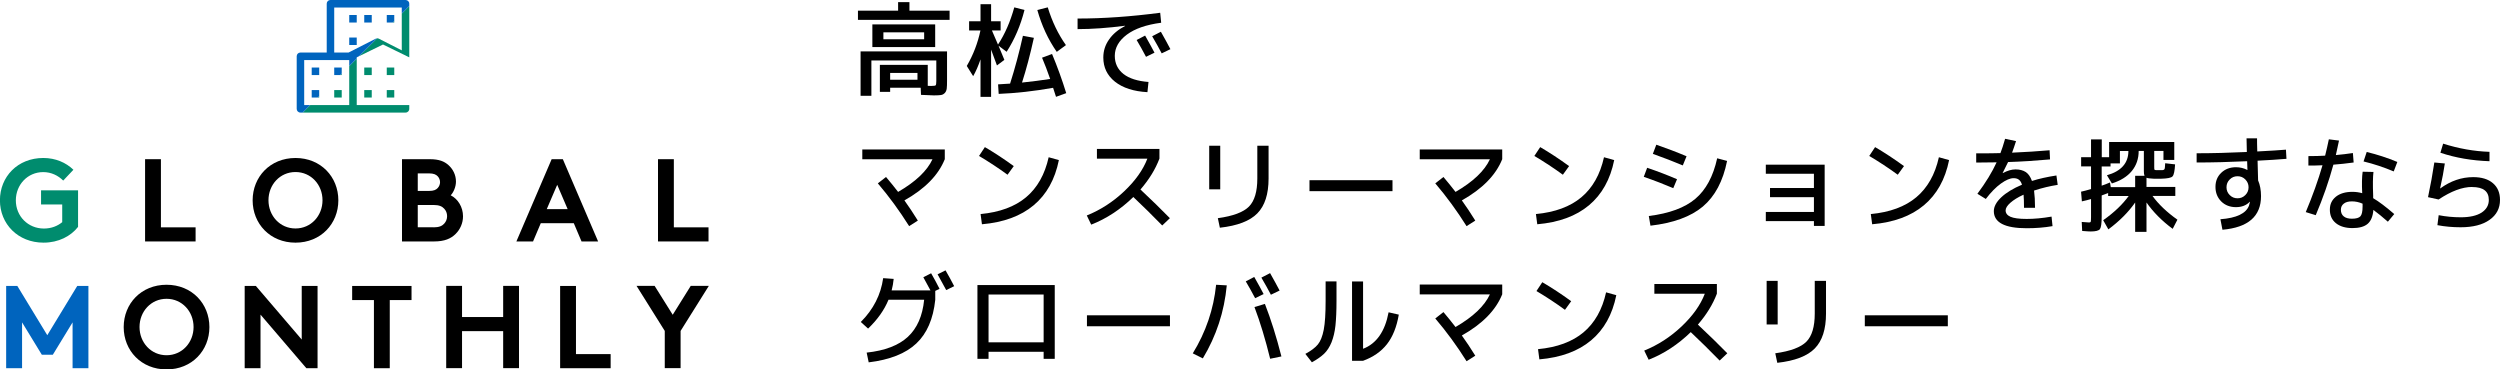
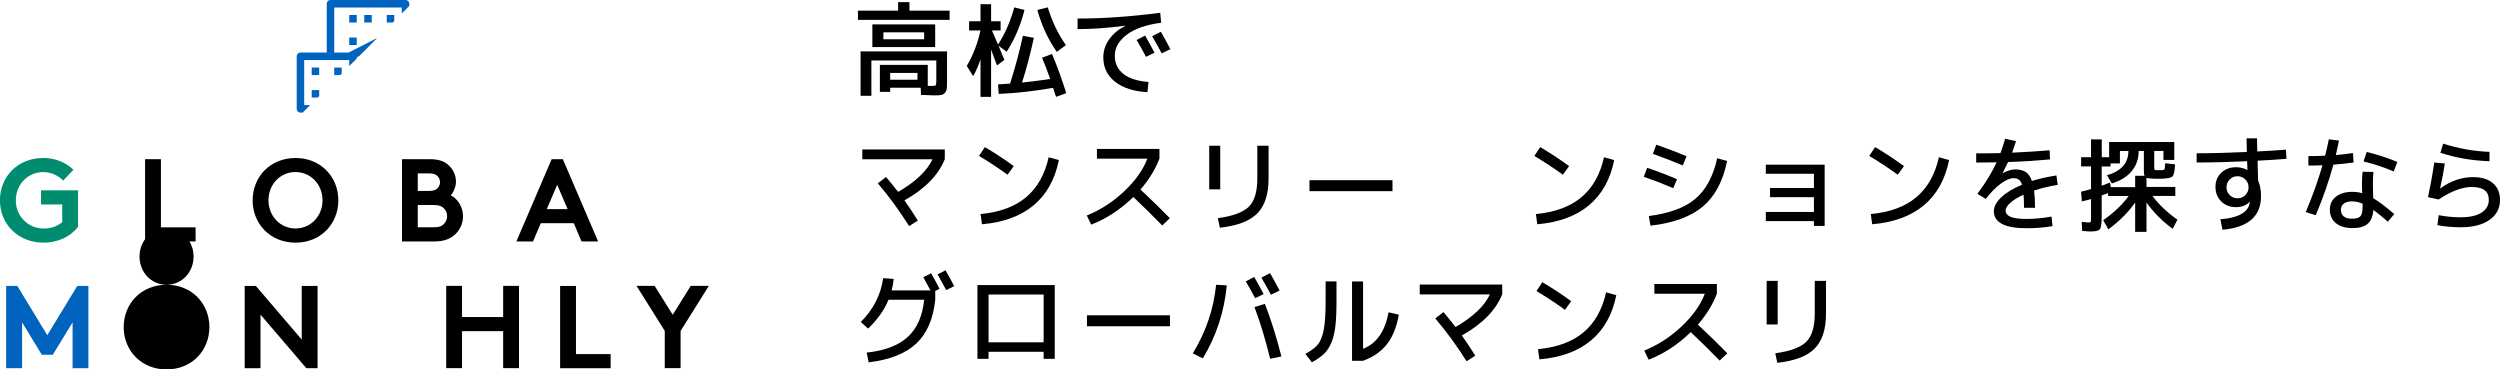
<svg xmlns="http://www.w3.org/2000/svg" id="_レイヤー_2" data-name="レイヤー 2" viewBox="0 0 333.09 49.21">
  <defs>
    <style>
      .cls-1 {
        fill: #008c6e;
      }

      .cls-2 {
        clip-path: url(#clippath);
      }

      .cls-3 {
        fill: none;
      }

      .cls-4 {
        fill: #0064be;
      }
    </style>
    <clipPath id="clippath">
      <path class="cls-3" d="m54.04,0h-10.02c-.27,0-.49.22-.49.49v6.51h-3.51c-.27,0-.49.22-.49.49v7.02c0,.27.22.49.49.49h14.02c.27,0,.49-.22.49-.49V.49c0-.27-.22-.49-.49-.49Zm-9.51,1h9v5.71l-3.04-1.55c-.14-.07-.3-.07-.44,0l-3.61,1.84h-1.91V1Zm-4,7h6v6h-6v-6Zm14,6h-7v-6.36l3.5-1.71,3.5,1.71v6.36Zm-13-5h1v1h-1v-1Zm3,0h1v1h-1v-1Zm-3,3h1v1h-1v-1Zm3,0h1v1h-1v-1Zm4-3h1v1h-1v-1Zm4,1h-1v-1h1v1Zm-4,2h1v1h-1v-1Zm-1-9h-1v-1h1v1Zm2,0h-1v-1h1v1Zm3,0h-1v-1h1v1Zm-5,3h-1v-1h1v1Zm5,7h-1v-1h1v1Z" />
    </clipPath>
  </defs>
  <g id="_レイヤー_1-2" data-name="レイヤー 1">
    <g>
      <g>
        <path d="m121.17,1.42h5.35v1.23h-12.21v-1.23h5.35V.28h1.51v1.13Zm5.01,5.42v3.88c0,.49-.01.85-.04,1.08-.03.23-.11.43-.25.58-.14.15-.31.25-.51.28-.2.03-.52.05-.95.05-.23,0-.81-.02-1.72-.07l-.04-.95h-4.07v.55h-1.37v-3.6h6.38v2.8c.16,0,.32.01.48.01.32,0,.51-.03.57-.08.06-.06.09-.25.09-.57v-2.74h-8.65v4.7h-1.44v-5.91h11.54Zm-8.48-.57h-1.47v-3.02h8.37v3.02h-6.9Zm0-1.04h5.43v-.92h-5.43v.92Zm.9,5.39h3.64v-.9h-3.64v.9Z" />
        <path d="m129.11,2.83h1.53V.56h1.41v2.27h1.27v1.23h-1.16c.35.82.62,1.45.81,1.88.92-1.4,1.64-3.05,2.17-4.96l1.36.35c-.52,2.06-1.32,3.92-2.38,5.57l-1.08-.81c.39.92.65,1.55.78,1.89l-.99.74c-.47-1.26-.73-1.96-.78-2.11v6.3h-1.41v-5c-.3.87-.62,1.62-.98,2.24l-.85-1.36c.87-1.49,1.47-3.07,1.82-4.73h-1.51v-1.23Zm9.72,4.86l1.34-.5c.71,1.7,1.34,3.44,1.89,5.22l-1.36.49c-.05-.17-.18-.57-.39-1.2-2.55.45-4.96.72-7.25.81l-.08-1.27c.72-.04,1.25-.07,1.6-.1.65-2.04,1.22-4.16,1.71-6.37l1.46.27c-.49,2.23-1.02,4.22-1.58,5.96,1.33-.14,2.59-.3,3.75-.48-.36-1.04-.72-1.98-1.08-2.83Zm-.62-6.36l1.39-.35c.58,1.9,1.39,3.58,2.42,5.03l-1.22.9c-1.15-1.65-2.01-3.51-2.59-5.57Z" />
        <path d="m143.56,2.47c3.47,0,7.14-.26,11.02-.77l.13,1.33c-1.99.26-3.51.79-4.58,1.59-1.06.8-1.6,1.74-1.6,2.82,0,1.01.39,1.81,1.16,2.42.77.6,1.88.95,3.33,1.06l-.14,1.36c-1.84-.1-3.28-.57-4.32-1.39-1.04-.83-1.56-1.9-1.56-3.23,0-.87.25-1.67.76-2.39.5-.73,1.22-1.33,2.14-1.81v-.03c-2.32.3-4.42.45-6.33.45v-1.4Zm7.88,2.86l1.13-.59c.56.99.97,1.75,1.25,2.28l-1.13.55c-.43-.81-.84-1.56-1.25-2.24Zm2.07-.5l1.16-.6c.48.84.9,1.61,1.27,2.32l-1.16.56c-.39-.75-.82-1.51-1.27-2.28Z" />
        <path d="m114.89,21.21v-1.3h10.99v1.3c-.85,2.12-2.64,3.95-5.38,5.49.57.79,1.17,1.69,1.79,2.69l-1.16.74c-1.28-2.04-2.67-3.94-4.17-5.7l1.09-.85c.56.66,1.1,1.33,1.61,1.99,2.33-1.35,3.86-2.8,4.58-4.35h-9.35Z" />
        <path d="m130.44,20.78l.78-1.18c1.25.73,2.53,1.57,3.85,2.53l-.83,1.15c-1.23-.9-2.5-1.73-3.81-2.51Zm.21,7.74c2.55-.24,4.57-.99,6.06-2.24s2.5-3.03,3.01-5.33l1.36.38c-.52,2.58-1.64,4.58-3.36,6.02-1.72,1.44-4.01,2.28-6.89,2.53l-.18-1.36Z" />
        <path d="m146.15,21.13v-1.29h8.33v1.29c-.54,1.43-1.39,2.8-2.53,4.12,1.46,1.36,2.76,2.64,3.92,3.82l-1.02.97c-1.33-1.36-2.62-2.63-3.85-3.79-1.7,1.65-3.57,2.88-5.61,3.68l-.59-1.22c1.83-.74,3.49-1.81,4.98-3.22s2.52-2.86,3.09-4.35h-6.71Z" />
        <path d="m161.11,25.23v-5.81h1.47v5.81h-1.47Zm6.41-5.81h1.5v4.37c0,2.07-.5,3.62-1.49,4.63-.99,1.02-2.66,1.66-5,1.92l-.27-1.27c2.03-.28,3.41-.8,4.15-1.55s1.11-2,1.11-3.73v-4.37Z" />
        <path d="m174.47,25.47v-1.46h11.06v1.46h-11.06Z" />
-         <path d="m189.16,21.21v-1.3h10.99v1.3c-.85,2.12-2.64,3.95-5.38,5.49.57.79,1.17,1.69,1.79,2.69l-1.16.74c-1.28-2.04-2.67-3.94-4.17-5.7l1.09-.85c.56.66,1.1,1.33,1.61,1.99,2.33-1.35,3.86-2.8,4.58-4.35h-9.35Z" />
        <path d="m204.43,20.78l.78-1.18c1.25.73,2.53,1.57,3.85,2.53l-.83,1.15c-1.23-.9-2.5-1.73-3.81-2.51Zm.21,7.74c2.55-.24,4.57-.99,6.06-2.24s2.5-3.03,3.01-5.33l1.36.38c-.52,2.58-1.64,4.58-3.36,6.02-1.72,1.44-4.01,2.28-6.89,2.53l-.18-1.36Z" />
        <path d="m219.45,22.35c1.44.49,2.77,1,3.99,1.53l-.5,1.19c-1.2-.51-2.51-1.02-3.93-1.51l.45-1.2Zm9.34-1.26l1.32.35c-.54,2.7-1.62,4.72-3.23,6.08-1.61,1.35-3.94,2.2-6.98,2.55l-.22-1.29c2.73-.34,4.79-1.1,6.2-2.29,1.41-1.19,2.38-2.99,2.91-5.4Zm-8.11-1.81c1.33.46,2.68.97,4.03,1.54l-.5,1.22c-1.22-.51-2.55-1.03-3.99-1.54l.46-1.22Z" />
        <path d="m235.27,21.94h7.84v8.16h-1.43v-.64h-6.41v-1.22h6.41v-1.97h-5.85v-1.22h5.85v-1.9h-6.41v-1.2Z" />
        <path d="m249.05,20.78l.78-1.18c1.25.73,2.53,1.57,3.85,2.53l-.83,1.15c-1.23-.9-2.5-1.73-3.81-2.51Zm.21,7.74c2.55-.24,4.57-.99,6.06-2.24s2.5-3.03,3.01-5.33l1.36.38c-.52,2.58-1.64,4.58-3.36,6.02-1.72,1.44-4.01,2.28-6.89,2.53l-.18-1.36Z" />
        <path d="m267.14,18.49l1.47.31c-.21.64-.38,1.16-.53,1.54,1.77-.08,3.44-.18,5-.32l.06,1.22c-1.89.17-3.76.29-5.59.35-.2.42-.44.91-.73,1.47h.03c.61-.32,1.17-.49,1.69-.49.55,0,1,.12,1.36.35.35.23.63.63.83,1.19.94-.3,2.03-.54,3.26-.73l.17,1.25c-1.03.16-2.08.41-3.15.76.08.63.13,1.39.13,2.3h-1.47c0-.75-.02-1.33-.06-1.75-.76.34-1.34.71-1.76,1.08s-.63.72-.63,1.01c0,.37.21.66.64.85.43.19,1.15.29,2.16.29s2.11-.1,3.32-.31l.13,1.27c-1.09.19-2.24.28-3.44.28-2.92,0-4.38-.76-4.38-2.28,0-.6.33-1.21.98-1.83.65-.62,1.58-1.19,2.77-1.69-.1-.33-.25-.55-.43-.68-.18-.13-.41-.19-.69-.19-.46,0-1.02.24-1.69.72-.67.48-1.34,1.17-2.01,2.05l-1.12-.69c1.12-1.5,1.97-2.9,2.56-4.19-1.18.02-2.08.03-2.72.03v-1.23c1.46,0,2.53,0,3.23-.03.2-.5.4-1.14.62-1.9Z" />
        <path d="m288.07,22.67c.17,0,.27-.06.32-.14s.07-.35.09-.78l1.32.15c-.05.88-.16,1.41-.34,1.6-.18.19-.67.29-1.48.31h-1.04c-.48-.02-.79-.06-.95-.13v1.23h3.84v1.2h-3.04c.8,1.1,1.91,2.16,3.32,3.16l-.63,1.22c-1.44-1.06-2.6-2.24-3.49-3.51v3.91h-1.51v-3.91c-.9,1.29-2.09,2.48-3.57,3.58l-.69-1.22c1.45-1.02,2.58-2.1,3.4-3.23h-2.74v-.39c-.1.05-.26.11-.48.18-.21.08-.34.12-.38.14v2.81c0,.9-.08,1.45-.23,1.67-.15.21-.57.32-1.24.32-.17,0-.55-.02-1.13-.07l-.06-1.2c.56.05.89.07.98.07.12,0,.19-.03.22-.09.02-.06.04-.27.04-.62v-2.41c-.36.11-.77.21-1.22.31l-.11-1.29c.37-.08.82-.2,1.33-.35v-3.02h-1.32v-1.23h1.32v-2.37h1.43v2.37h.98v-2.02h8.68v2.39h-1.44v-1.2h-1.23v2.1c0,.22.01.36.03.39.02.04.1.06.22.07.05,0,.11,0,.2,0,.09,0,.16,0,.22,0,.05,0,.11,0,.2,0,.09,0,.15,0,.19,0Zm-2.35.73c-.06-.14-.08-.34-.08-.6v-2.69h-.69c0,1.04-.31,1.94-.92,2.68s-1.5,1.29-2.65,1.65l-.66-1.09c1.9-.54,2.86-1.62,2.86-3.23h-1.13v1.65h-1.25v.41h-1.18v2.56c.48-.17.84-.31,1.11-.43l.1.62h3.25v-1.51h1.25Z" />
        <path d="m299.77,26.89h-.03c-.45.47-1.06.71-1.83.71s-1.45-.25-1.96-.76-.77-1.16-.77-1.94.26-1.39.77-1.88,1.17-.74,1.96-.74c.54,0,1.04.12,1.5.36h.03c0-.16-.01-.55-.04-1.16-2.39.11-4.63.17-6.73.17v-1.23c2.08,0,4.31-.06,6.69-.17-.03-1.2-.04-1.81-.04-1.82h1.4c0,.36,0,.95.03,1.75,1.74-.09,3.01-.17,3.82-.24l.07,1.22c-1.1.09-2.38.18-3.85.25.05,1.49.07,2.37.07,2.62.26.61.39,1.31.39,2.1,0,2.69-1.71,4.18-5.14,4.48l-.27-1.4c2.15-.16,3.42-.77,3.81-1.82.02-.05.06-.21.13-.5Zm-2.69-2.98c-.29.29-.43.63-.43,1.04s.14.75.43,1.04c.29.29.63.43,1.04.43s.75-.14,1.04-.43.43-.63.43-1.04-.15-.75-.43-1.04c-.29-.29-.63-.43-1.04-.43s-.75.14-1.04.43Z" />
        <path d="m310.28,18.56l1.36.17c-.13.64-.27,1.29-.42,1.93.79-.07,1.55-.16,2.27-.27l.1,1.26c-.96.13-1.86.23-2.7.29-.59,2.17-1.37,4.42-2.35,6.73l-1.33-.41c.91-2.17,1.66-4.26,2.23-6.24-.62.03-1.24.04-1.88.04v-1.26c.84,0,1.58-.02,2.23-.06.19-.75.35-1.48.5-2.2Zm5.92,7.85c.75.44,1.68,1.14,2.8,2.11l-.85,1.02c-.72-.63-1.36-1.16-1.93-1.57-.07.85-.32,1.47-.76,1.85-.44.38-1.12.57-2.03.57s-1.67-.22-2.21-.66c-.54-.44-.8-1.04-.8-1.79s.27-1.29.8-1.73c.54-.43,1.27-.65,2.21-.65.44,0,.87.06,1.3.18-.06-1.21-.04-2.17.06-2.86l1.44.03c-.08.65-.1,1.7-.04,3.15,0,.02,0,.07,0,.14,0,.07,0,.14,0,.2Zm-1.41.73c-.48-.21-.95-.31-1.43-.31s-.83.1-1.08.3c-.26.2-.39.47-.39.82,0,.38.13.68.38.88.25.21.62.31,1.09.31.56,0,.94-.11,1.13-.32s.29-.64.29-1.29v-.39Zm.55-6.89c1.4.34,2.76.78,4.07,1.33l-.48,1.26c-1.33-.56-2.66-1-4.02-1.33l.42-1.26Z" />
        <path d="m329.38,24.91c-1.32,0-2.8.56-4.47,1.67l-1.41-.31c.34-1.61.62-3.15.84-4.62l1.4.13c-.14.97-.35,2.08-.63,3.32h.03c1.36-.99,2.82-1.5,4.38-1.5,1.13,0,2.01.27,2.63.81.63.54.94,1.28.94,2.23,0,1.11-.46,2-1.39,2.65-.92.66-2.21.99-3.86.99-1.05,0-2.09-.09-3.09-.28l.17-1.33c.98.19,1.96.28,2.95.28,1.19,0,2.11-.21,2.76-.62.64-.42.97-.98.97-1.69,0-1.15-.74-1.72-2.21-1.72Zm-3.86-5.77c2.04.65,4.1,1.02,6.17,1.09v1.25c-2.34-.08-4.52-.45-6.54-1.13l.36-1.2Z" />
        <path d="m115.74,48.27l-.27-1.29c2.43-.26,4.26-.96,5.49-2.1,1.23-1.14,1.96-2.79,2.17-4.94h-4.75c-.56,1.36-1.46,2.64-2.72,3.84l-.97-.88c1.68-1.68,2.67-3.63,2.98-5.84l1.4.1c-.06.55-.14,1.06-.27,1.53h5.17c-.54-1.01-.86-1.59-.95-1.75l1.04-.53c.39.67.76,1.36,1.12,2.07l-.57.28v1.19c-.27,2.55-1.11,4.49-2.53,5.82-1.41,1.33-3.53,2.17-6.35,2.51Zm9.18-11.72l1.06-.53c.44.76.82,1.46,1.15,2.11l-1.06.52c-.28-.53-.66-1.23-1.15-2.1Z" />
        <path d="m130.23,37.98h10.3v9.83h-1.48v-.94h-7.34v.94h-1.48v-9.83Zm8.82,7.63v-6.37h-7.34v6.37h7.34Z" />
        <path d="m144.82,43.47v-1.46h11.06v1.46h-11.06Z" />
        <path d="m162.02,37.94l1.43.08c-.33,3.5-1.39,6.74-3.19,9.73l-1.34-.67c1.75-2.85,2.78-5.89,3.11-9.14Zm3.96-.45l1.13-.59c.56.99.98,1.75,1.25,2.28l-1.13.55c-.43-.81-.84-1.56-1.25-2.24Zm4.75,10l-1.5.31c-.63-2.56-1.32-4.85-2.09-6.89l1.39-.42c.79,2.03,1.53,4.36,2.2,7Zm-2.67-10.5l1.16-.6c.48.84.9,1.62,1.27,2.32l-1.16.56c-.39-.75-.82-1.51-1.27-2.28Z" />
        <path d="m176.61,37.49h1.46v2.59c0,1.35-.05,2.45-.14,3.3-.09.84-.27,1.58-.52,2.22-.26.63-.59,1.15-.99,1.53-.41.39-.95.77-1.63,1.14l-.87-1.12c.76-.41,1.32-.83,1.67-1.26.35-.43.61-1.08.78-1.96.17-.88.25-2.16.25-3.85v-2.59Zm8.4,4.12l1.36.31c-.28,1.64-.81,2.96-1.58,3.94s-1.83,1.72-3.18,2.21h-1.47v-10.57h1.47v8.97c1.78-.68,2.92-2.3,3.4-4.86Z" />
        <path d="m189.16,39.21v-1.3h10.99v1.3c-.85,2.12-2.64,3.95-5.38,5.49.57.79,1.17,1.69,1.79,2.69l-1.16.74c-1.28-2.04-2.67-3.94-4.17-5.7l1.09-.85c.56.66,1.1,1.33,1.61,1.99,2.33-1.35,3.86-2.8,4.58-4.35h-9.35Z" />
        <path d="m204.71,38.78l.78-1.18c1.25.73,2.53,1.57,3.85,2.53l-.83,1.15c-1.23-.9-2.5-1.73-3.81-2.51Zm.21,7.74c2.55-.24,4.57-.99,6.06-2.24s2.5-3.03,3.01-5.33l1.36.38c-.52,2.58-1.64,4.58-3.36,6.02-1.72,1.44-4.01,2.28-6.89,2.53l-.18-1.36Z" />
        <path d="m220.42,39.13v-1.29h8.33v1.29c-.54,1.43-1.39,2.8-2.53,4.12,1.46,1.36,2.76,2.64,3.92,3.82l-1.02.97c-1.33-1.36-2.62-2.63-3.85-3.79-1.7,1.65-3.57,2.88-5.61,3.68l-.59-1.22c1.83-.74,3.49-1.81,4.98-3.22s2.52-2.86,3.09-4.35h-6.71Z" />
        <path d="m235.38,43.23v-5.81h1.47v5.81h-1.47Zm6.41-5.81h1.5v4.37c0,2.07-.5,3.62-1.49,4.63-.99,1.02-2.66,1.66-5,1.92l-.27-1.27c2.03-.28,3.41-.8,4.15-1.55s1.11-2,1.11-3.73v-4.37Z" />
-         <path d="m248.46,43.47v-1.46h11.06v1.46h-11.06Z" />
      </g>
      <g>
        <path class="cls-1" d="m2.11,26.69c0,2.13,1.63,3.76,3.74,3.76,1,0,1.82-.34,2.44-.85v-2.36h-2.82v-1.88h4.93v4.87c-.97,1.24-2.6,2.1-4.6,2.1-3.41,0-5.81-2.49-5.81-5.64s2.36-5.64,5.78-5.64c1.63,0,3.02.61,4.01,1.57l-1.36,1.44c-.66-.66-1.58-1.13-2.66-1.13-2.08,0-3.65,1.68-3.65,3.76Z" />
        <path d="m19.33,21.21h2.11v9.08h4.62v1.88h-6.73v-10.96Z" />
        <path d="m39.37,21.05c3.38,0,5.71,2.52,5.71,5.64s-2.33,5.64-5.71,5.64-5.71-2.52-5.71-5.64,2.33-5.64,5.71-5.64Zm0,9.39c2.07,0,3.6-1.69,3.6-3.76s-1.53-3.76-3.6-3.76-3.6,1.69-3.6,3.76,1.53,3.76,3.6,3.76Z" />
        <path d="m57.27,21.21c1.24,0,1.93.3,2.46.77.61.53,1.02,1.32,1.02,2.21,0,.72-.34,1.46-.7,1.83.97.49,1.64,1.58,1.64,2.8,0,.92-.39,1.77-1,2.36-.61.61-1.46.99-2.86.99h-4.27v-10.96h3.73Zm-1.61,4.23h1.49c.66,0,.96-.16,1.17-.39.19-.2.31-.49.31-.78s-.12-.58-.31-.78c-.22-.23-.52-.39-1.17-.39h-1.49v2.35Zm2.11,4.85c.74,0,1.14-.19,1.41-.49.25-.27.39-.61.39-1s-.14-.74-.39-1c-.27-.3-.67-.49-1.41-.49h-2.11v2.97h2.11Z" />
        <path d="m68.8,32.17l4.7-10.96h1.49l4.7,10.96h-2.21l-1.03-2.43h-4.4l-1.03,2.43h-2.21Zm4.04-4.31h2.79l-1.39-3.24-1.39,3.24Z" />
-         <path d="m87.67,21.21h2.11v9.08h4.62v1.88h-6.73v-10.96Z" />
      </g>
      <g>
        <path class="cls-4" d="m6.3,44.66l3.99-6.56h1.49v10.96h-2.11v-6.11l-2.63,4.31h-1.47l-2.63-4.31v6.11H.82v-10.96h1.49l3.99,6.56Z" />
-         <path d="m22.19,37.94c3.38,0,5.71,2.52,5.71,5.64s-2.33,5.64-5.71,5.64-5.71-2.52-5.71-5.64,2.33-5.64,5.71-5.64Zm0,9.39c2.07,0,3.6-1.69,3.6-3.76s-1.53-3.76-3.6-3.76-3.6,1.69-3.6,3.76,1.53,3.76,3.6,3.76Z" />
+         <path d="m22.19,37.94c3.38,0,5.71,2.52,5.71,5.64s-2.33,5.64-5.71,5.64-5.71-2.52-5.71-5.64,2.33-5.64,5.71-5.64Zc2.07,0,3.6-1.69,3.6-3.76s-1.53-3.76-3.6-3.76-3.6,1.69-3.6,3.76,1.53,3.76,3.6,3.76Z" />
        <path d="m32.6,38.1h1.49l6.11,7.14v-7.14h2.11v10.96h-1.49l-6.11-7.14v7.14h-2.11v-10.96Z" />
-         <path d="m54.83,38.1v1.88h-2.9v9.08h-2.11v-9.08h-2.9v-1.88h7.91Z" />
        <path d="m67.04,44.12h-5.48v4.93h-2.11v-10.96h2.11v4.15h5.48v-4.15h2.11v10.96h-2.11v-4.93Z" />
        <path d="m74.63,38.1h2.11v9.08h4.62v1.88h-6.73v-10.96Z" />
        <path d="m90.68,44.09v4.96h-2.11v-4.96l-3.76-6h2.41l2.41,3.85,2.4-3.85h2.41l-3.76,6Z" />
      </g>
      <g class="cls-2">
-         <rect class="cls-1" x="46.21" y="-.29" width="11.25" height="23.46" transform="translate(80.41 56.19) rotate(-135)" />
        <polygon class="cls-4" points="31.61 7.8 39.57 15.76 56.16 -.83 48.2 -4.93 31.61 7.8" />
      </g>
    </g>
  </g>
</svg>